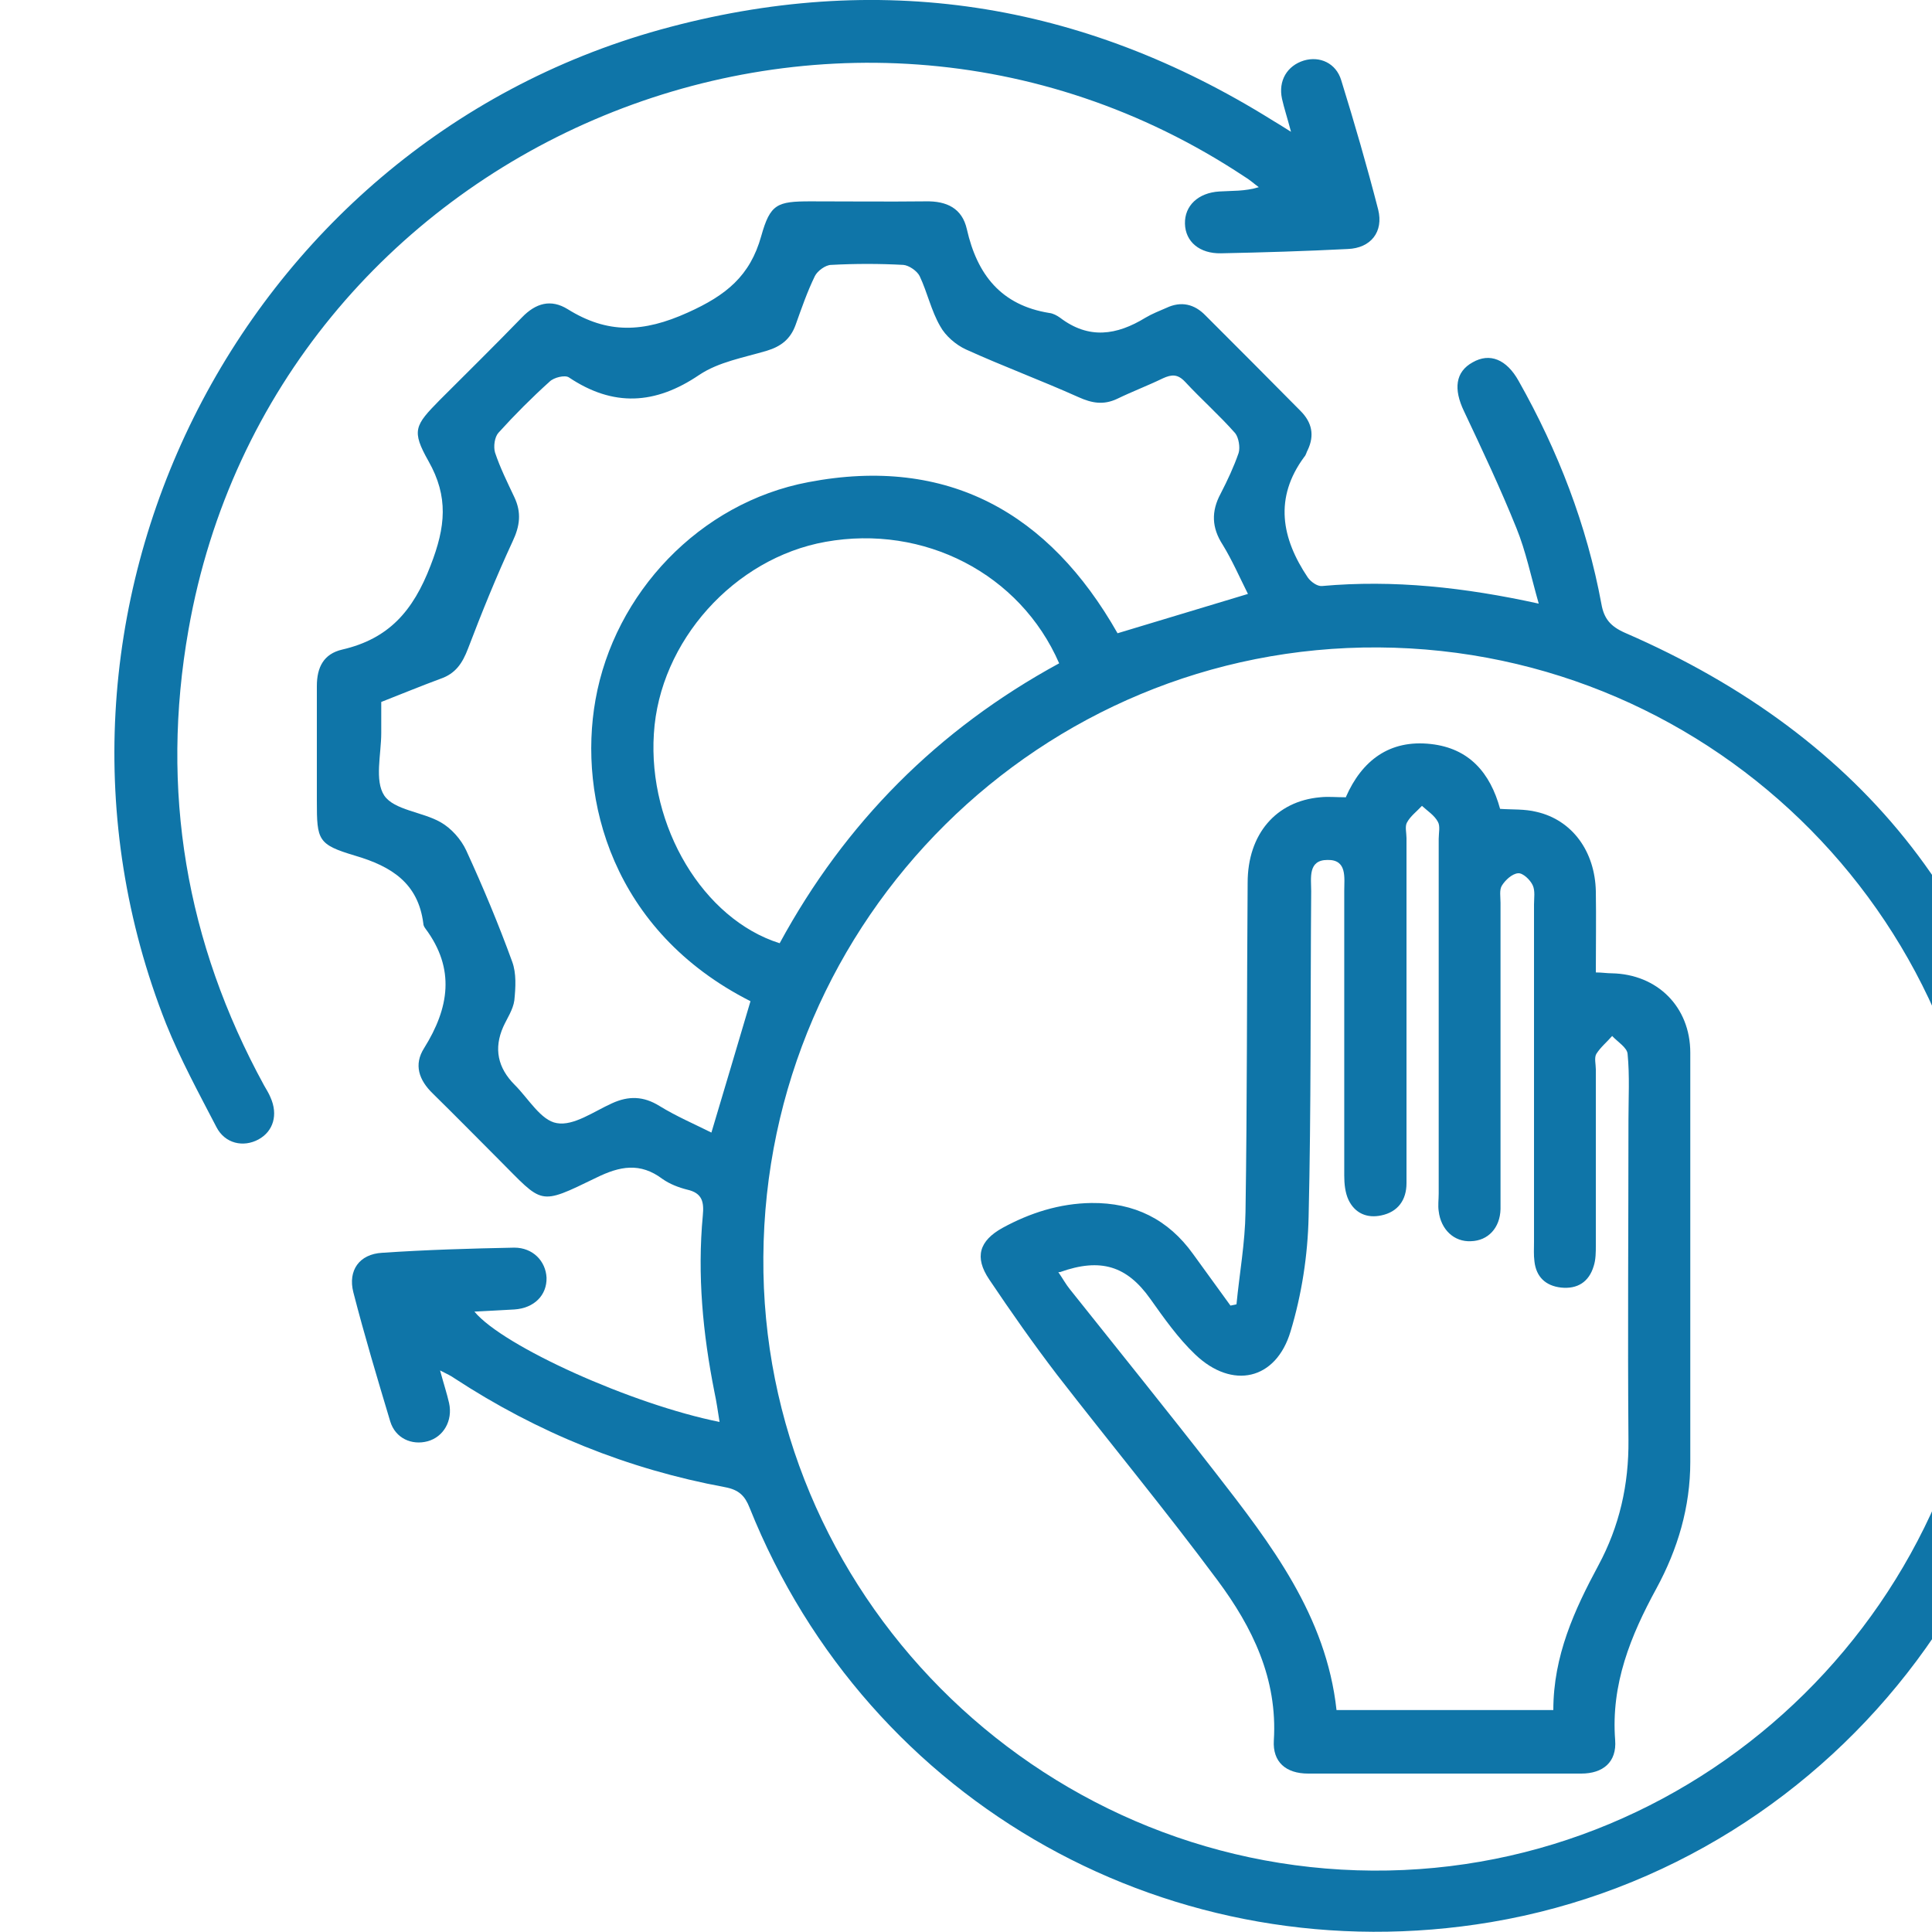
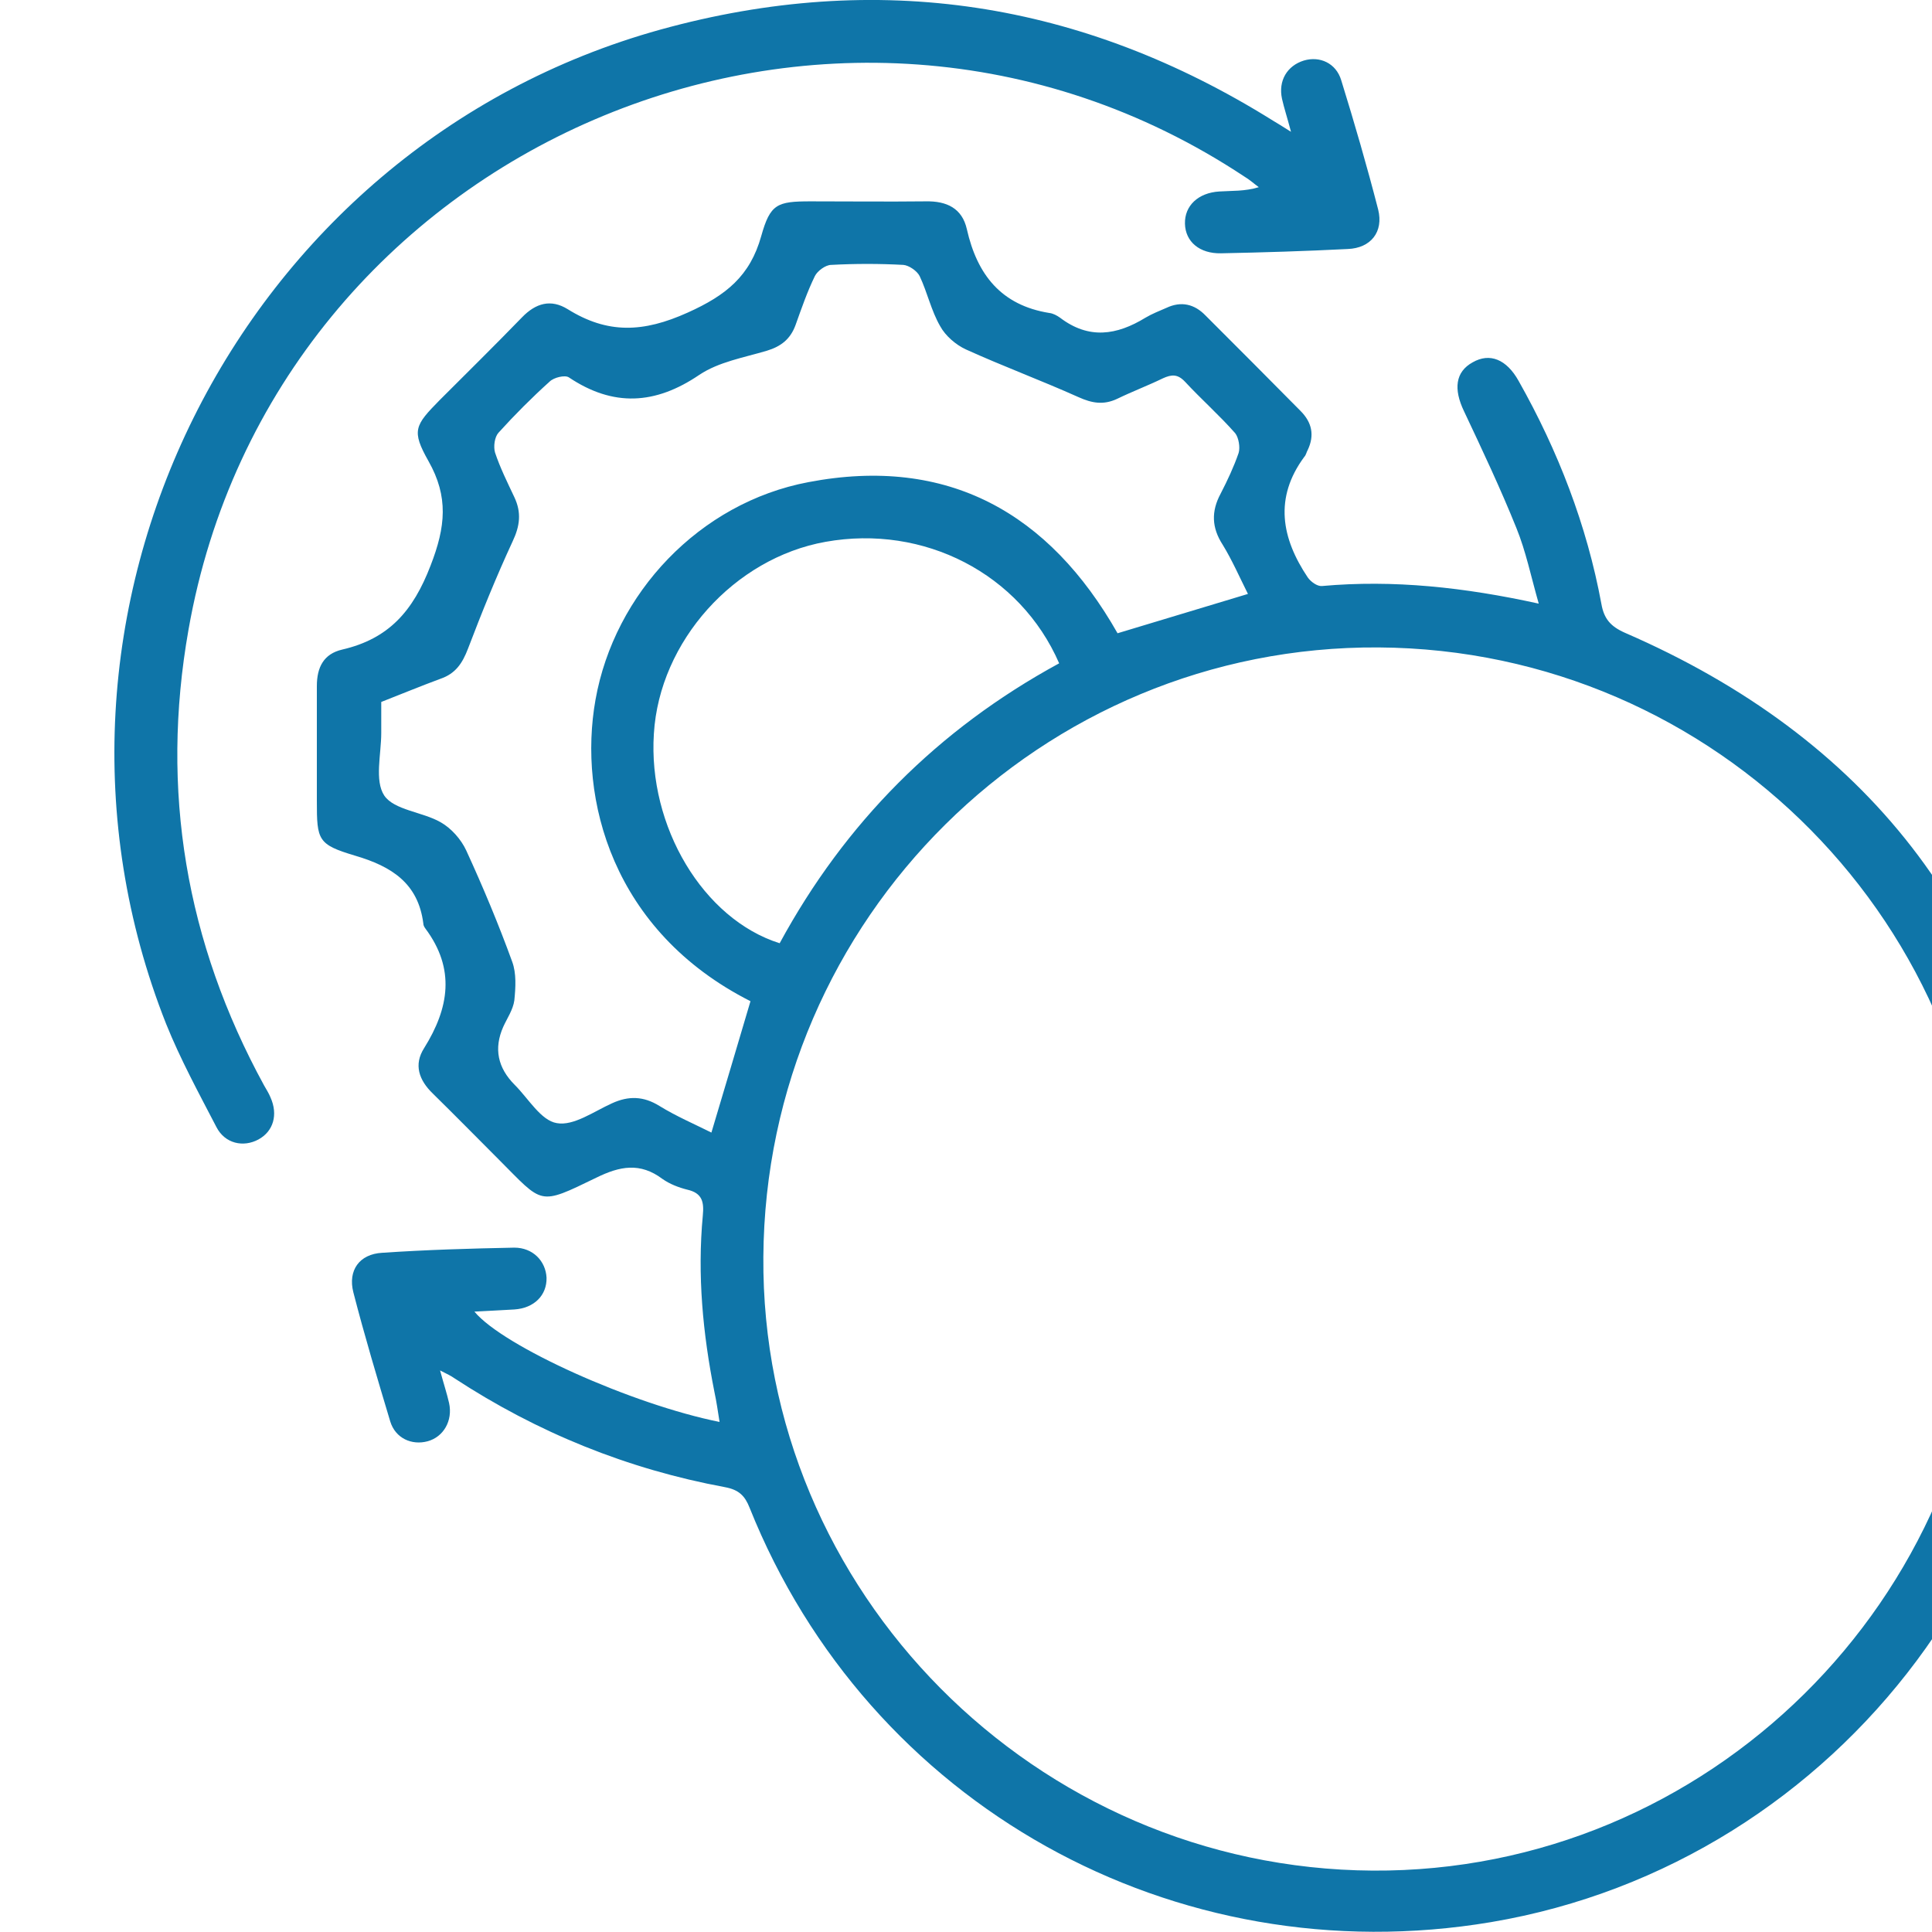
<svg xmlns="http://www.w3.org/2000/svg" id="Layer_1" data-name="Layer 1" viewBox="0 0 45 45">
  <defs>
    <style>
      .cls-1 {
        fill: #0f75a8;
        stroke-width: 0px;
      }
    </style>
  </defs>
  <path class="cls-1" d="m10.25,31.92c.09.33.16.54.21.76.09.41-.13.79-.5.89-.37.1-.75-.07-.87-.46-.3-1-.6-2-.86-3.01-.13-.51.14-.89.67-.92,1.03-.07,2.06-.1,3.08-.12.43,0,.73.31.75.7.01.41-.29.71-.75.74-.3.02-.6.03-.93.05.67.81,3.67,2.16,5.71,2.57-.04-.25-.07-.47-.12-.7-.27-1.36-.4-2.72-.27-4.11.03-.31-.01-.52-.36-.6-.2-.05-.41-.13-.58-.25-.52-.39-.99-.3-1.54-.03-1.36.66-1.23.62-2.27-.42-.51-.51-1.02-1.03-1.54-1.54-.32-.31-.45-.67-.2-1.06.58-.93.73-1.84.03-2.78-.03-.04-.05-.08-.05-.12-.12-.94-.74-1.33-1.59-1.58-.87-.26-.89-.36-.89-1.27,0-.89,0-1.79,0-2.68,0-.44.16-.75.59-.85,1.08-.25,1.65-.89,2.06-1.96.35-.9.42-1.6-.05-2.43-.4-.71-.32-.83.26-1.42.64-.64,1.29-1.28,1.92-1.93.32-.33.67-.43,1.06-.19.93.58,1.76.55,2.8.08.89-.4,1.45-.85,1.71-1.78.21-.75.37-.81,1.15-.81.89,0,1.79.01,2.68,0,.49-.01.85.16.96.65.24,1.06.8,1.77,1.92,1.95.09.01.18.06.25.11.67.51,1.32.41,1.99,0,.15-.09.33-.16.49-.23.34-.16.65-.09.91.18.74.74,1.48,1.48,2.21,2.22.27.27.33.57.17.91-.03.05-.04.12-.08.16-.71.96-.53,1.9.08,2.81.07.1.22.21.33.2,1.67-.15,3.32.03,5.05.41-.18-.63-.3-1.22-.52-1.76-.37-.92-.8-1.83-1.22-2.72-.25-.52-.2-.92.2-1.14.4-.23.79-.07,1.07.43.92,1.63,1.59,3.36,1.93,5.2.06.34.21.52.55.67,5.6,2.43,8.96,6.65,9.76,12.71,1.08,8.25-4.71,15.94-12.88,17.32-7.38,1.24-14.5-2.73-17.27-9.65-.11-.28-.25-.42-.57-.48-2.27-.42-4.37-1.27-6.31-2.54-.07-.05-.15-.09-.33-.18Zm7.53-2.65c-.06,7.8,6.34,14.25,14.19,14.3,7.8.05,14.24-6.31,14.31-14.13.07-7.86-6.29-14.31-14.17-14.36-7.85-.05-14.28,6.31-14.33,14.2Zm11.29-15.43c-.2-.4-.37-.79-.59-1.15-.26-.4-.27-.78-.05-1.19.16-.31.31-.63.42-.95.04-.13,0-.36-.08-.46-.37-.42-.79-.79-1.17-1.2-.17-.18-.31-.17-.51-.08-.35.17-.72.31-1.07.48-.32.15-.59.1-.9-.04-.87-.39-1.76-.72-2.62-1.11-.24-.11-.48-.32-.6-.54-.21-.36-.3-.79-.48-1.17-.06-.12-.25-.25-.38-.26-.56-.03-1.12-.03-1.68,0-.13,0-.32.14-.38.26-.18.37-.31.75-.45,1.14-.12.33-.34.5-.67.6-.54.16-1.12.26-1.57.56-1.03.7-2.01.75-3.04.06-.09-.06-.35,0-.45.1-.41.37-.81.77-1.19,1.19-.09.1-.12.32-.08.46.12.36.29.7.45,1.04.17.36.13.67-.04,1.03-.38.82-.72,1.66-1.04,2.5-.13.34-.29.58-.64.7-.46.17-.92.36-1.38.54,0,.27,0,.49,0,.72,0,.5-.16,1.11.07,1.46.23.34.89.38,1.31.62.25.14.48.4.6.66.39.85.75,1.71,1.07,2.59.1.27.08.6.05.9-.03.22-.17.42-.26.62q-.33.75.27,1.35c.32.32.61.83.98.89.39.07.86-.27,1.28-.46.39-.18.74-.17,1.11.06.39.24.81.42,1.21.62.32-1.08.62-2.07.91-3.06-3.22-1.63-4.02-4.72-3.61-7.02.44-2.48,2.42-4.59,4.96-5.07,3.25-.62,5.61.72,7.2,3.52.99-.3,1.99-.6,3.05-.92Zm-4.4,1.61c-.91-2.09-3.15-3.24-5.44-2.83-2.13.38-3.87,2.32-4,4.47-.14,2.16,1.15,4.32,2.93,4.88,1.52-2.8,3.68-4.98,6.51-6.52Z" />
  <path class="cls-1" d="m30.07,3.07c-.09-.34-.16-.55-.21-.77-.09-.42.12-.77.51-.89.37-.11.75.06.87.46.31,1,.6,2,.86,3.01.13.52-.17.9-.71.92-.98.05-1.97.08-2.95.1-.5.01-.83-.27-.84-.69-.01-.42.31-.72.8-.75.3-.02.59,0,.92-.1-.11-.08-.22-.18-.34-.25C19.42-2.22,6.37,3.39,4.39,14.67c-.66,3.74-.06,7.28,1.76,10.61.05.09.11.18.15.28.18.4.07.79-.28.98-.35.19-.78.1-.98-.29-.41-.79-.84-1.58-1.17-2.4C.1,14.33,5.51,3.43,15.38.69,20.44-.71,25.2.03,29.65,2.81c.1.06.2.12.42.26Z" />
-   <path class="cls-1" d="m31.35,18.56c.37-.84,1.01-1.34,1.98-1.23.89.1,1.38.67,1.61,1.51.28.02.57,0,.85.07.83.19,1.36.92,1.38,1.85.01.62,0,1.24,0,1.89.14,0,.26.02.37.02,1.06.02,1.83.78,1.83,1.85,0,3.18,0,6.36,0,9.53,0,1.05-.29,2.03-.79,2.95-.6,1.1-1.06,2.23-.96,3.53.04.51-.28.78-.79.78-2.12,0-4.24,0-6.36,0-.52,0-.83-.27-.8-.77.09-1.44-.5-2.64-1.31-3.73-1.21-1.63-2.5-3.19-3.74-4.79-.55-.72-1.07-1.46-1.58-2.22-.35-.52-.23-.9.31-1.2.64-.35,1.33-.57,2.07-.58,1-.01,1.79.38,2.37,1.19.29.4.58.8.87,1.2.05-.01.1-.02.14-.03.07-.72.2-1.43.21-2.15.04-2.56.03-5.11.05-7.67,0-1.13.66-1.9,1.69-1.99.18-.02.36,0,.6,0Zm-6.7,11.07c.11.16.18.29.27.4,1.13,1.42,2.27,2.83,3.39,4.27,1.29,1.66,2.58,3.33,2.82,5.53h5.05c0-1.26.49-2.33,1.05-3.37.49-.91.71-1.88.7-2.92-.02-2.48,0-4.96,0-7.45,0-.51.03-1.03-.02-1.54-.01-.15-.23-.28-.36-.42-.12.14-.27.26-.37.42-.05.09-.01.24-.01.36,0,1.36,0,2.72,0,4.09,0,.16,0,.34-.05.49-.11.37-.38.54-.76.5-.36-.04-.58-.25-.62-.61-.02-.15-.01-.3-.01-.45,0-2.62,0-5.24,0-7.86,0-.15.03-.32-.03-.45-.06-.13-.23-.29-.34-.28-.14.01-.3.16-.38.29-.06.1-.03.26-.03.4,0,1.85,0,3.69,0,5.54,0,.53,0,1.06,0,1.59-.01.44-.29.74-.69.75-.39.02-.7-.27-.75-.7-.02-.13,0-.27,0-.41,0-2.75,0-5.51,0-8.26,0-.14.04-.3-.02-.4-.08-.15-.24-.25-.37-.37-.12.13-.27.24-.35.39-.05.09-.01.24-.01.36,0,1.89,0,3.78,0,5.68,0,.79,0,1.57,0,2.36,0,.39-.2.67-.59.75-.33.07-.61-.05-.76-.36-.08-.17-.1-.38-.1-.57,0-2.21,0-4.42,0-6.63,0-.31.07-.73-.39-.72-.46,0-.38.42-.38.73-.02,2.53,0,5.06-.06,7.58-.02.9-.16,1.81-.42,2.67-.34,1.14-1.36,1.36-2.22.54-.4-.38-.73-.85-1.05-1.3-.54-.76-1.15-.96-2.1-.62Z" />
</svg>